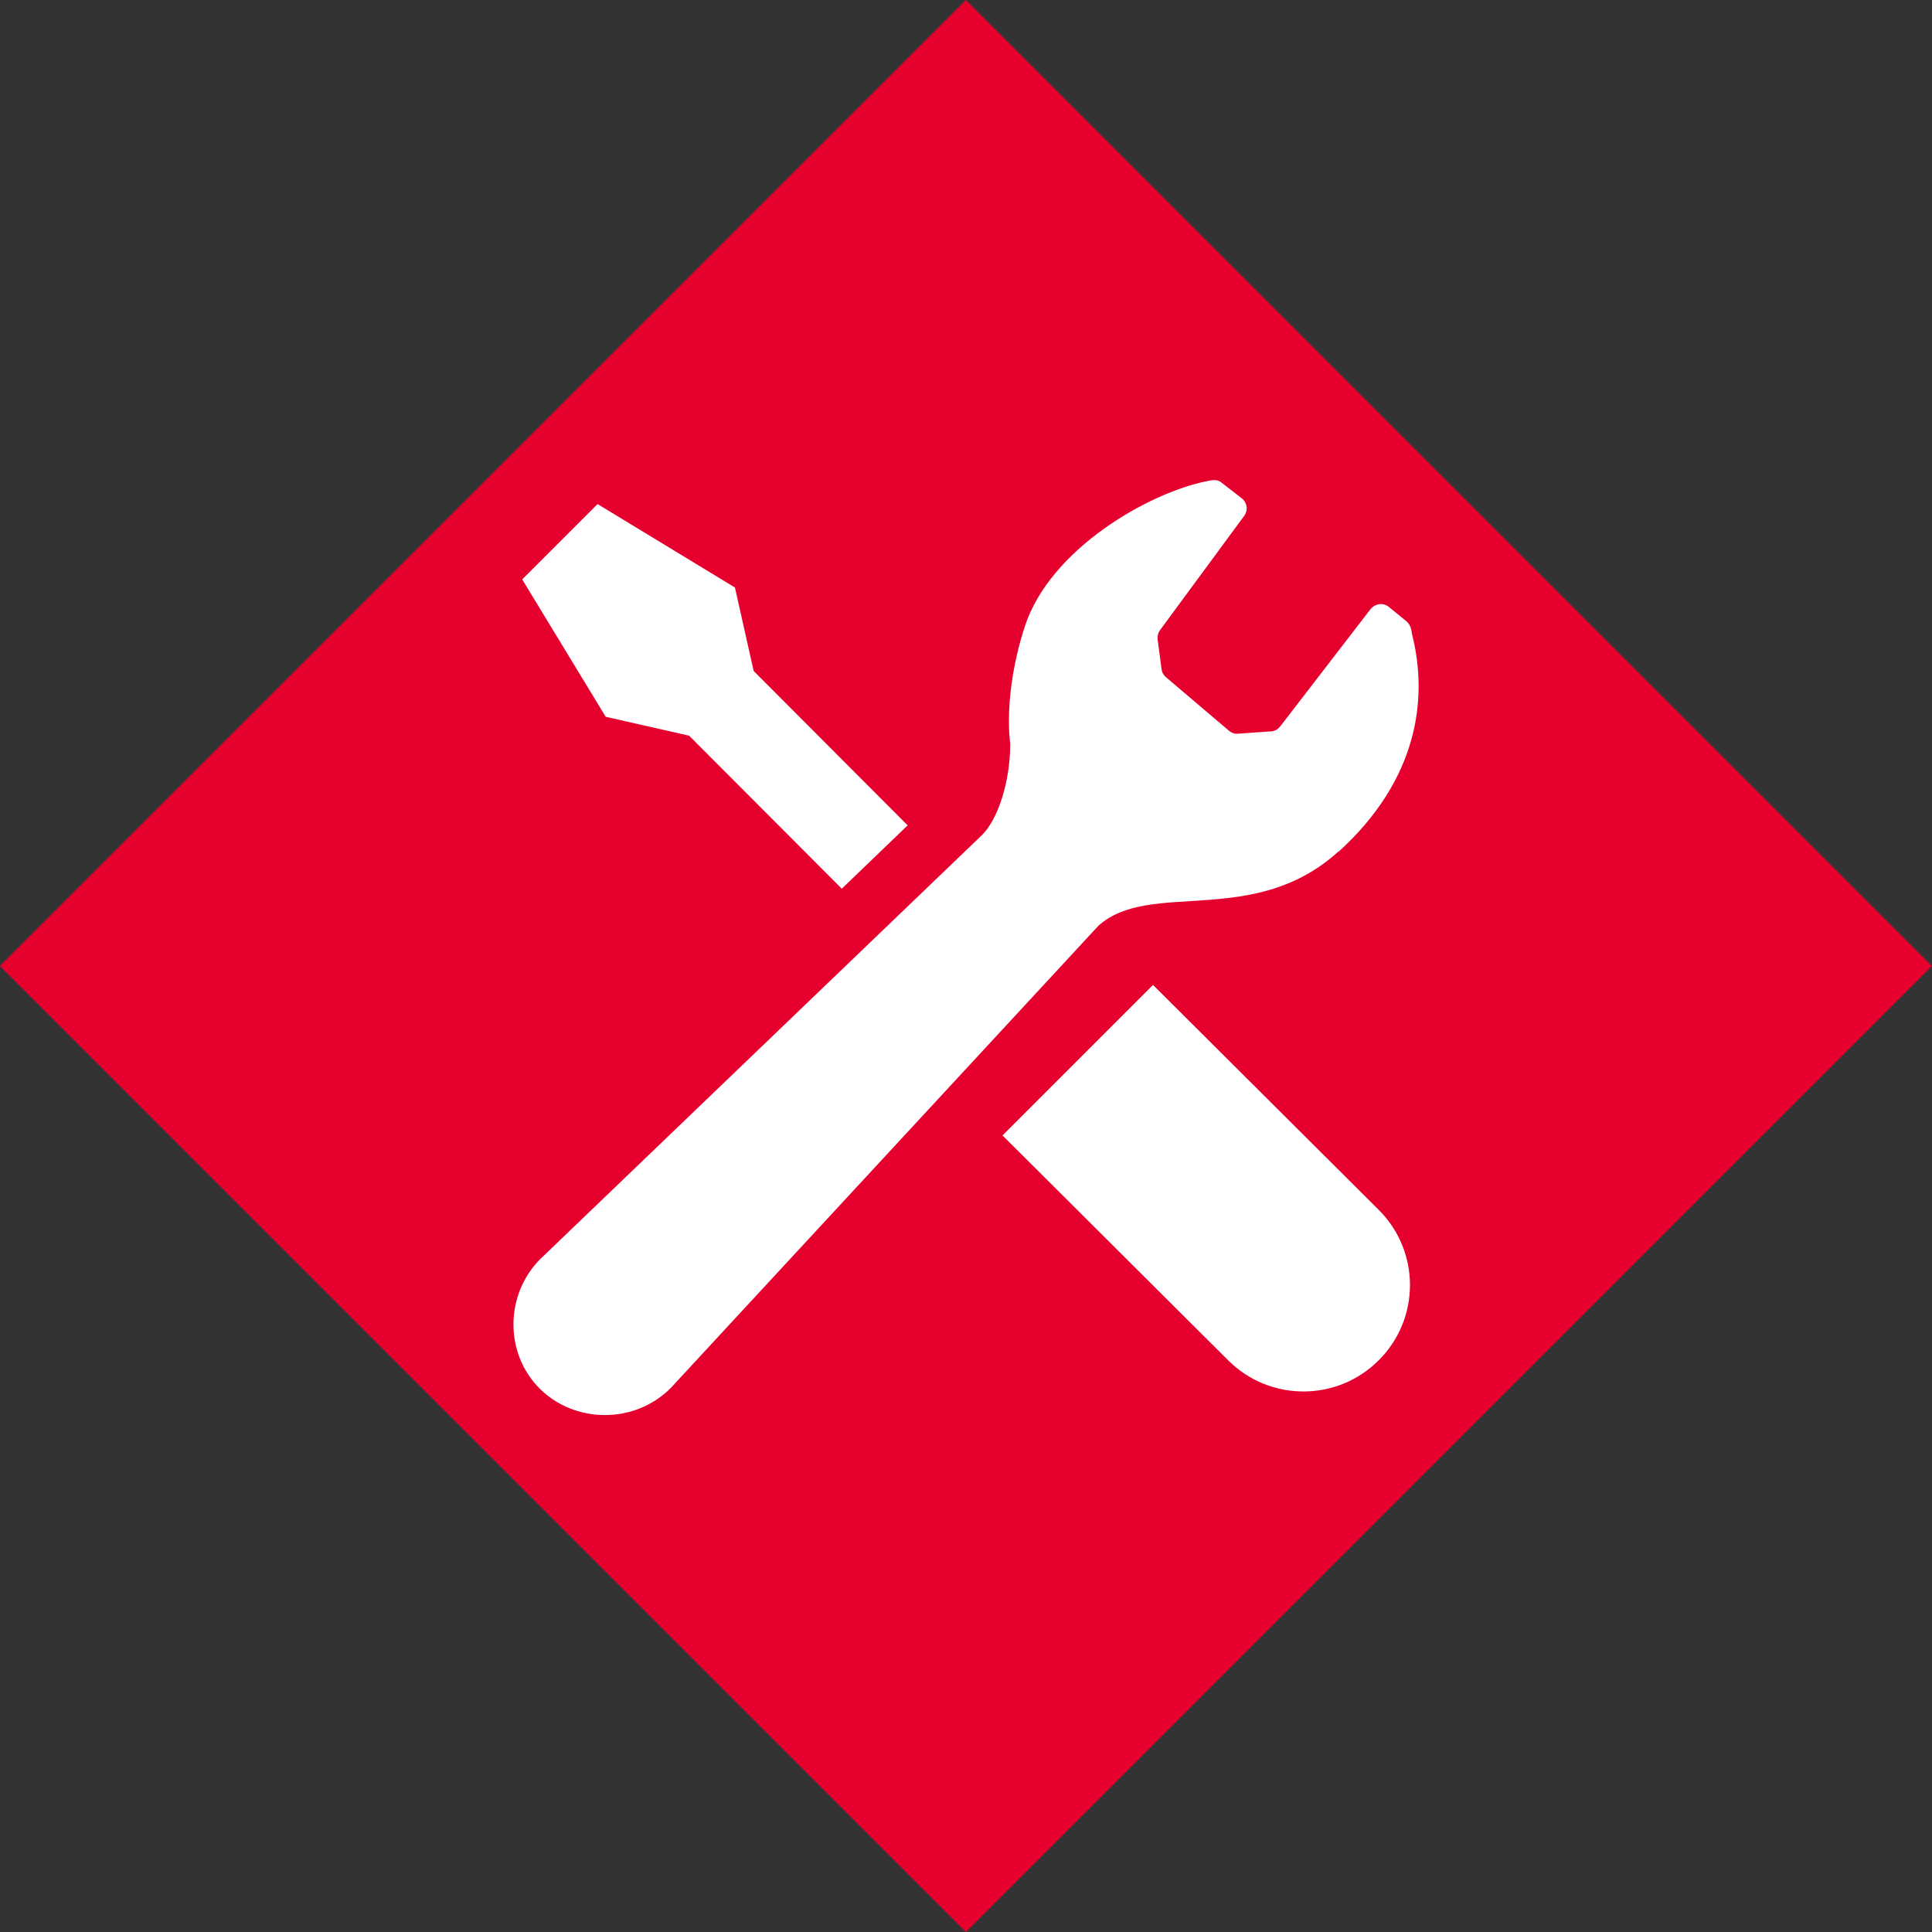
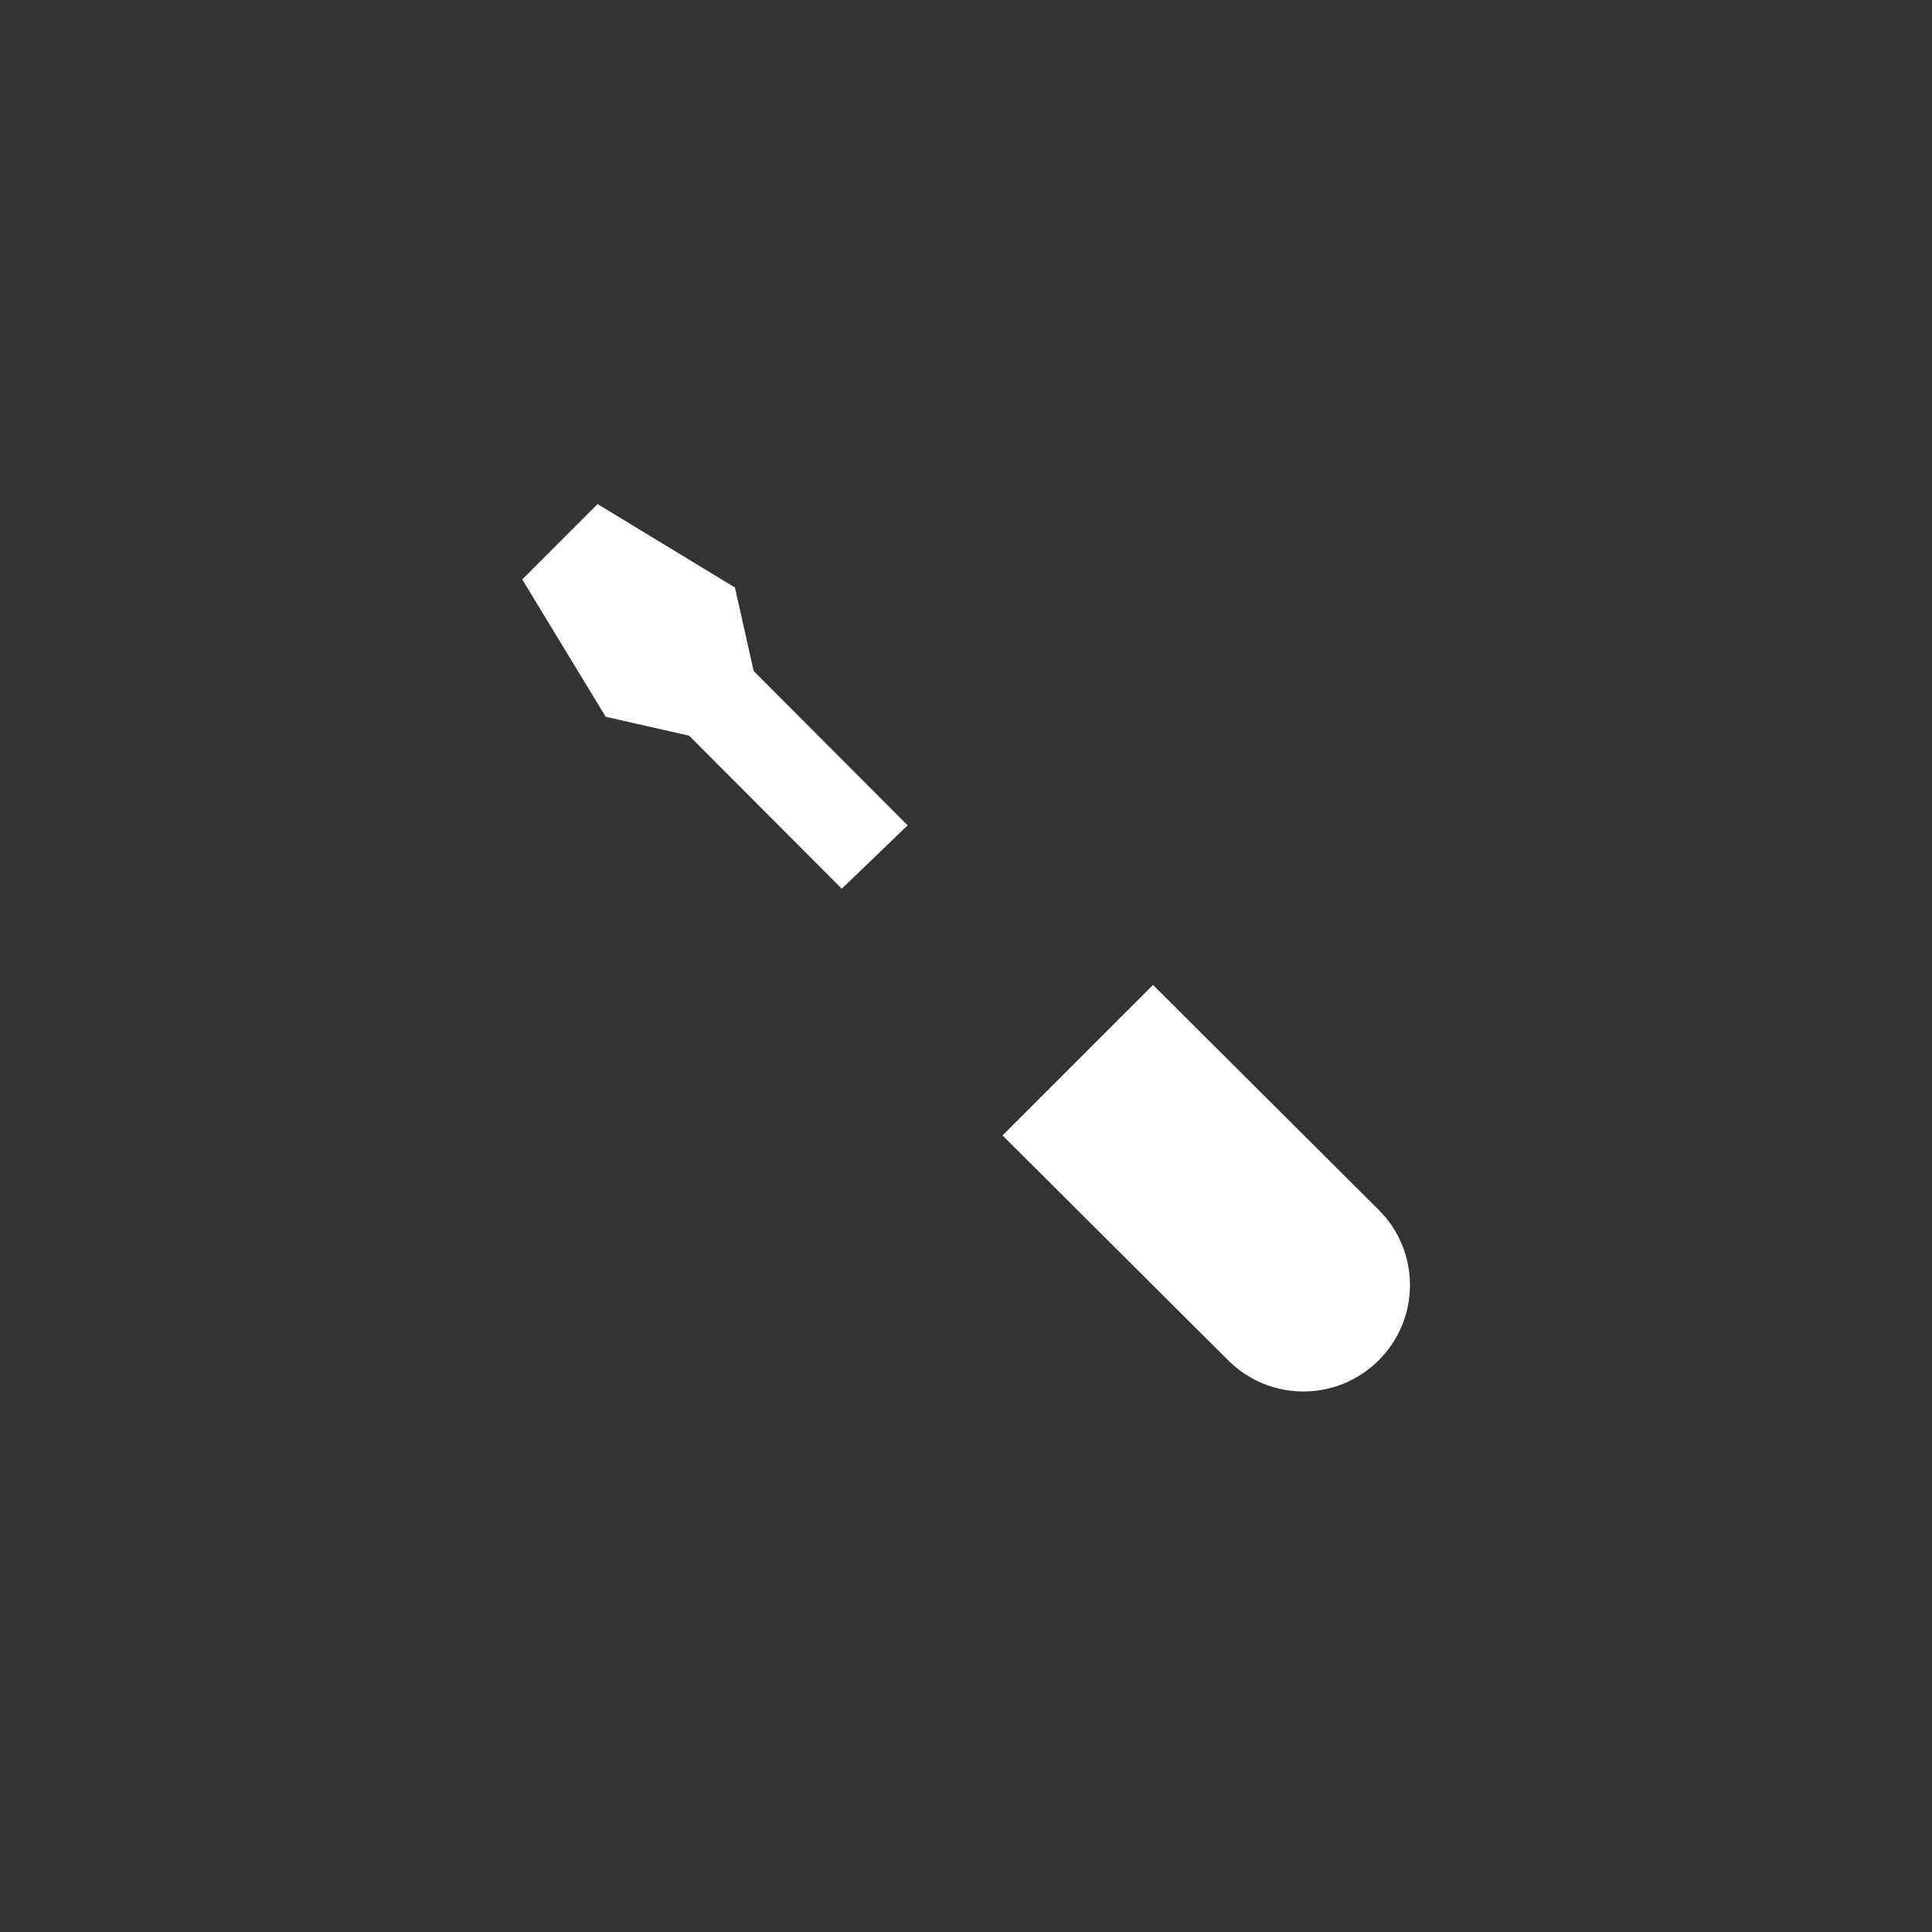
<svg xmlns="http://www.w3.org/2000/svg" id="_レイヤー_1" data-name="レイヤー 1" viewBox="0 0 100 100">
  <rect x="0" y="0" width="100" height="100" fill="#333333" stroke="none" />
  <defs>
    <style>
      .cls-1 {
        fill: #fff;
      }

      .cls-2 {
        fill: #e6002d;
      }
    </style>
  </defs>
-   <rect class="cls-2" x="14.64" y="14.64" width="70.71" height="70.71" transform="translate(-20.71 50) rotate(-45)" />
  <path class="cls-1" d="m35.67,38.08l7.9,7.92c1.35-1.3,2.53-2.43,3.41-3.28l-7.97-7.99-.97-4.32-7.11-4.32-1.95,1.95-1.95,1.95,4.32,7.11,4.32.98Z" />
  <path class="cls-1" d="m59.68,50.98l11.68,11.64c2.16,2.15,2.16,5.64,0,7.79-2.15,2.15-5.64,2.15-7.79,0l-11.68-11.64,7.8-7.8Z" />
-   <path class="cls-1" d="m69.28,44.09c4.02-3.65,4.69-7.8,3.8-11.29-.03-.28-.1-.51-.34-.69l-.81-.66c-.14-.13-.33-.2-.52-.18-.19.02-.36.12-.48.27l-4.66,6.05c-.13.18-.34.28-.56.27l-1.69.12c-.14,0-.29-.06-.4-.15l-3.26-2.77c-.13-.11-.22-.26-.24-.43l-.2-1.53c-.02-.17.02-.34.12-.48l4.36-5.92c.2-.27.16-.65-.09-.88l-1.06-.82c-.21-.19-.44-.17-.76-.1-3.01.59-8.15,3.51-9.45,7.54-1.15,3.54-.75,6.05-.75,6.05,0,2-.65,3.93-1.46,4.73l-22.71,21.8s-.09.08-.13.12c-1.88,1.87-1.87,4.92-.06,6.73,1.81,1.81,4.9,1.86,6.78-.02.09-.09.17-.18.25-.27l21.9-23.67c2.69-2.4,8.03.15,12.42-3.84" />
</svg>